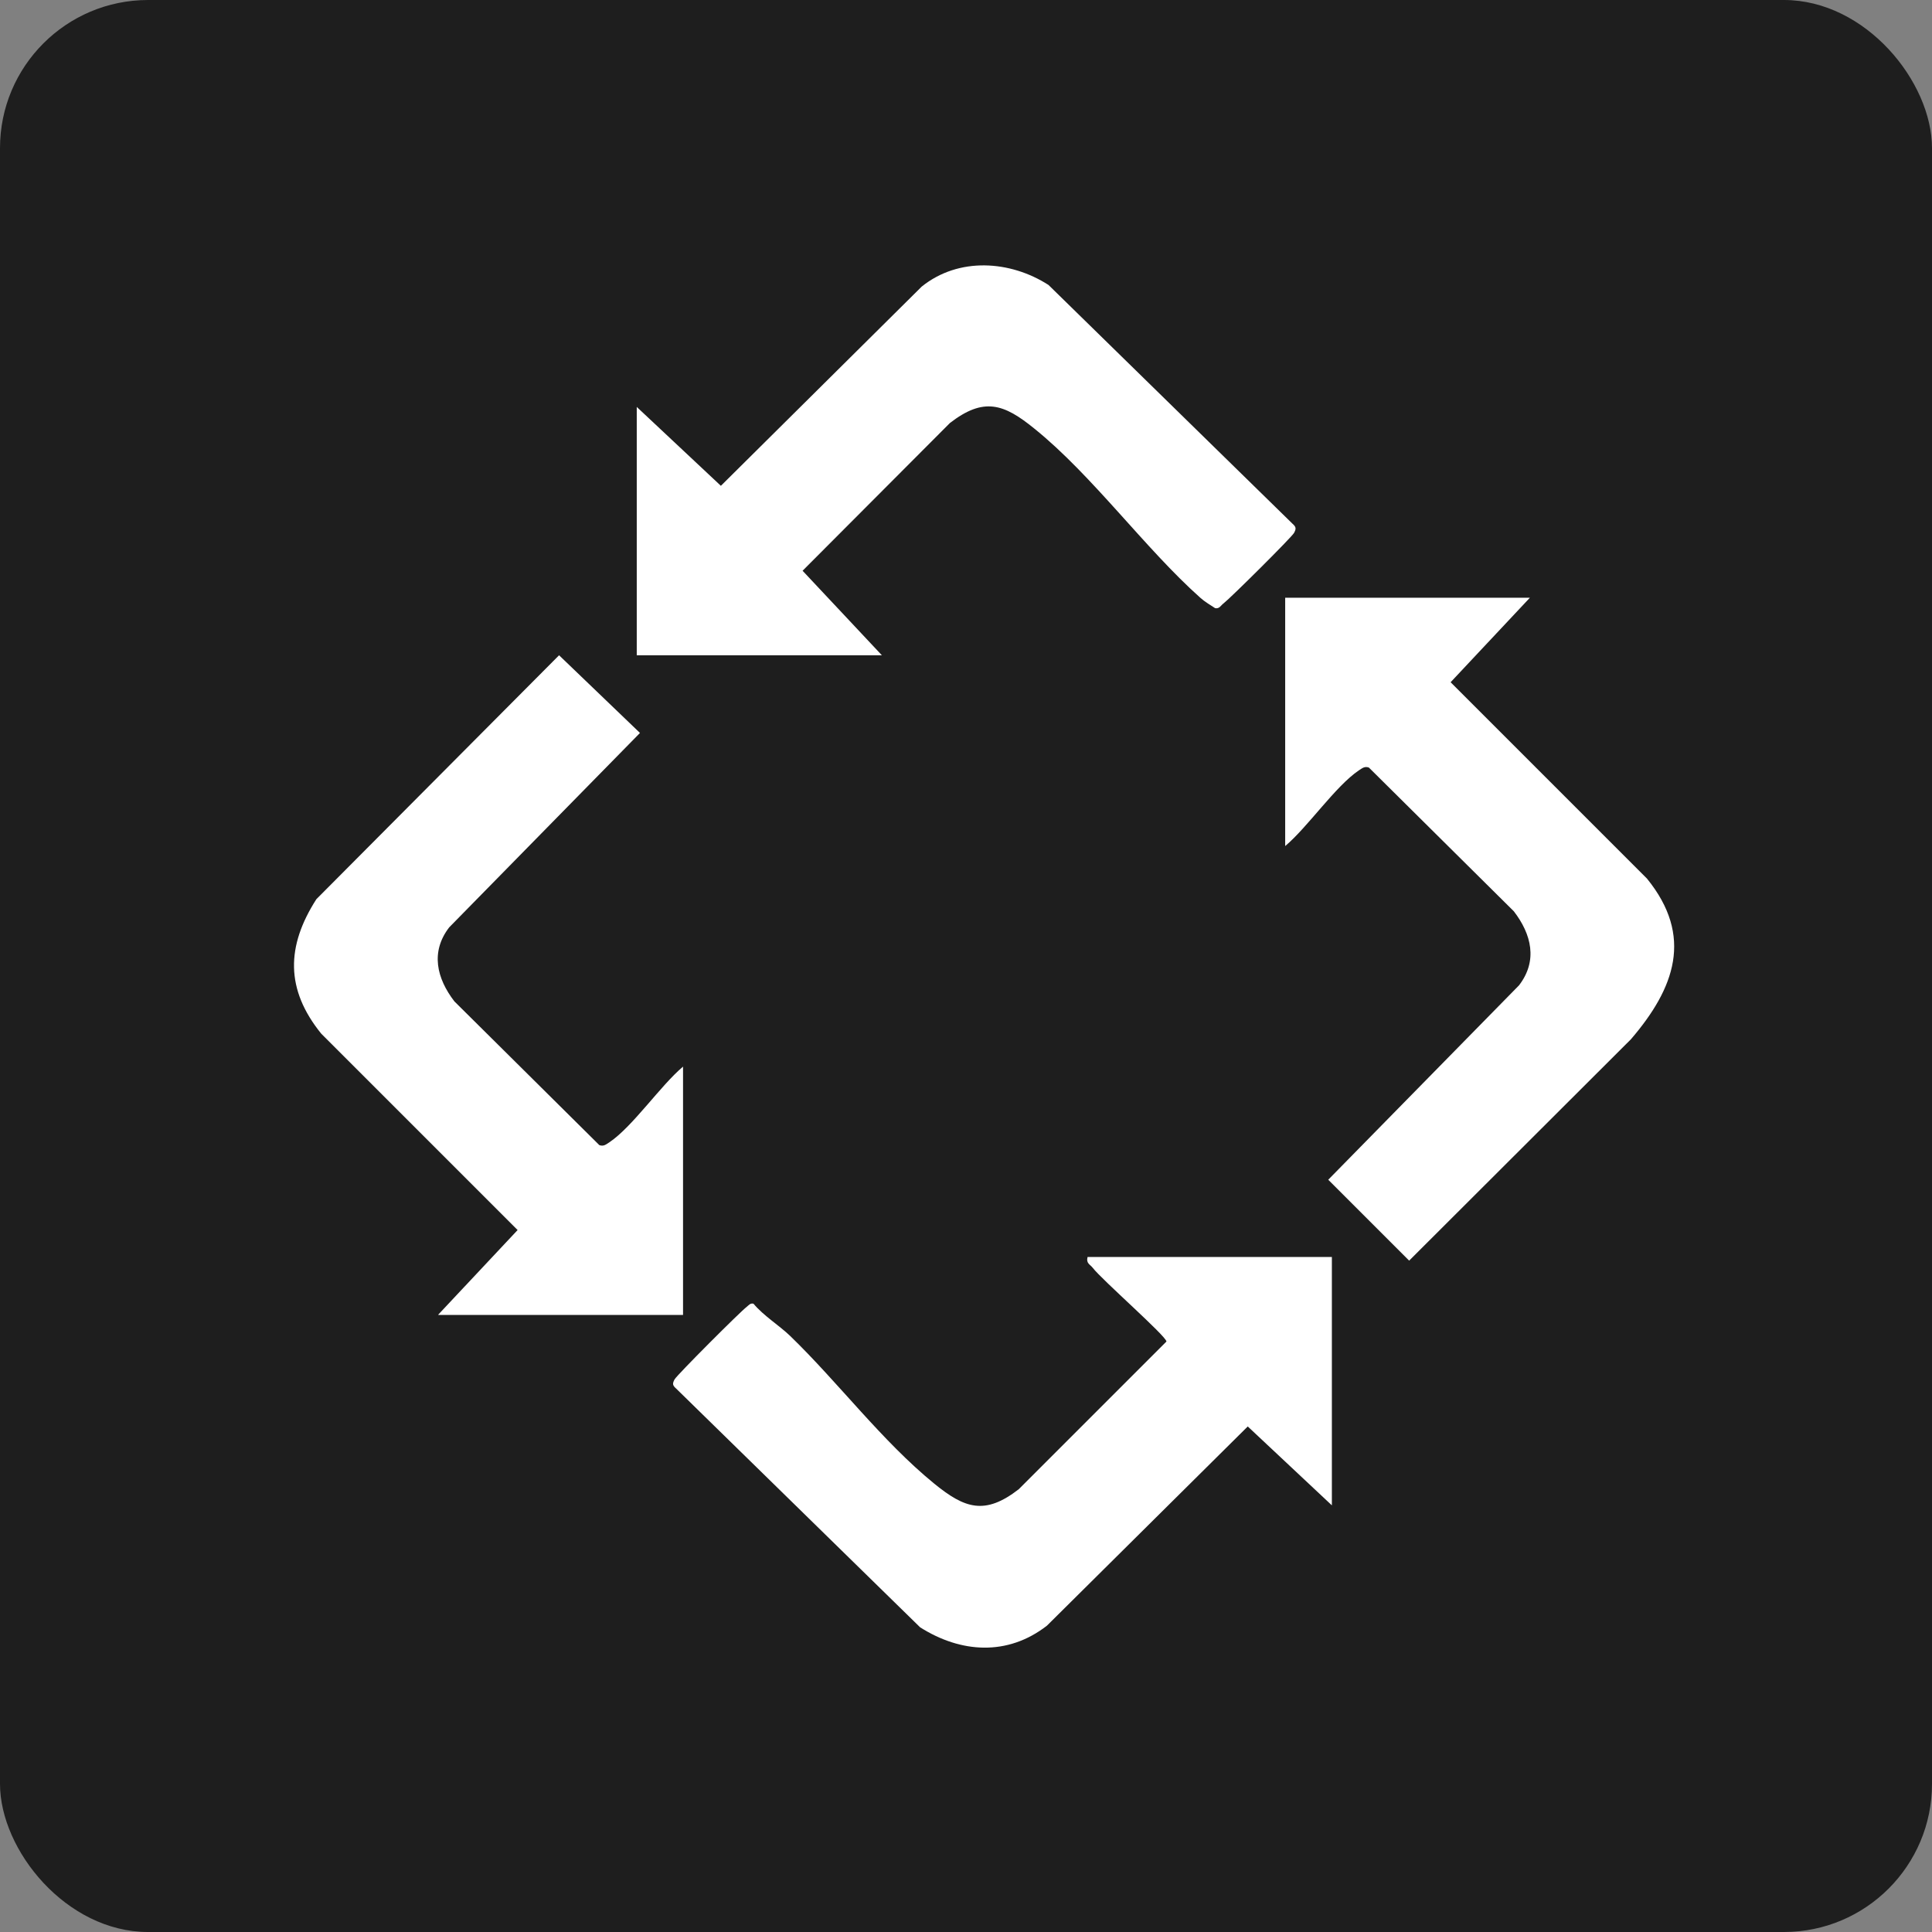
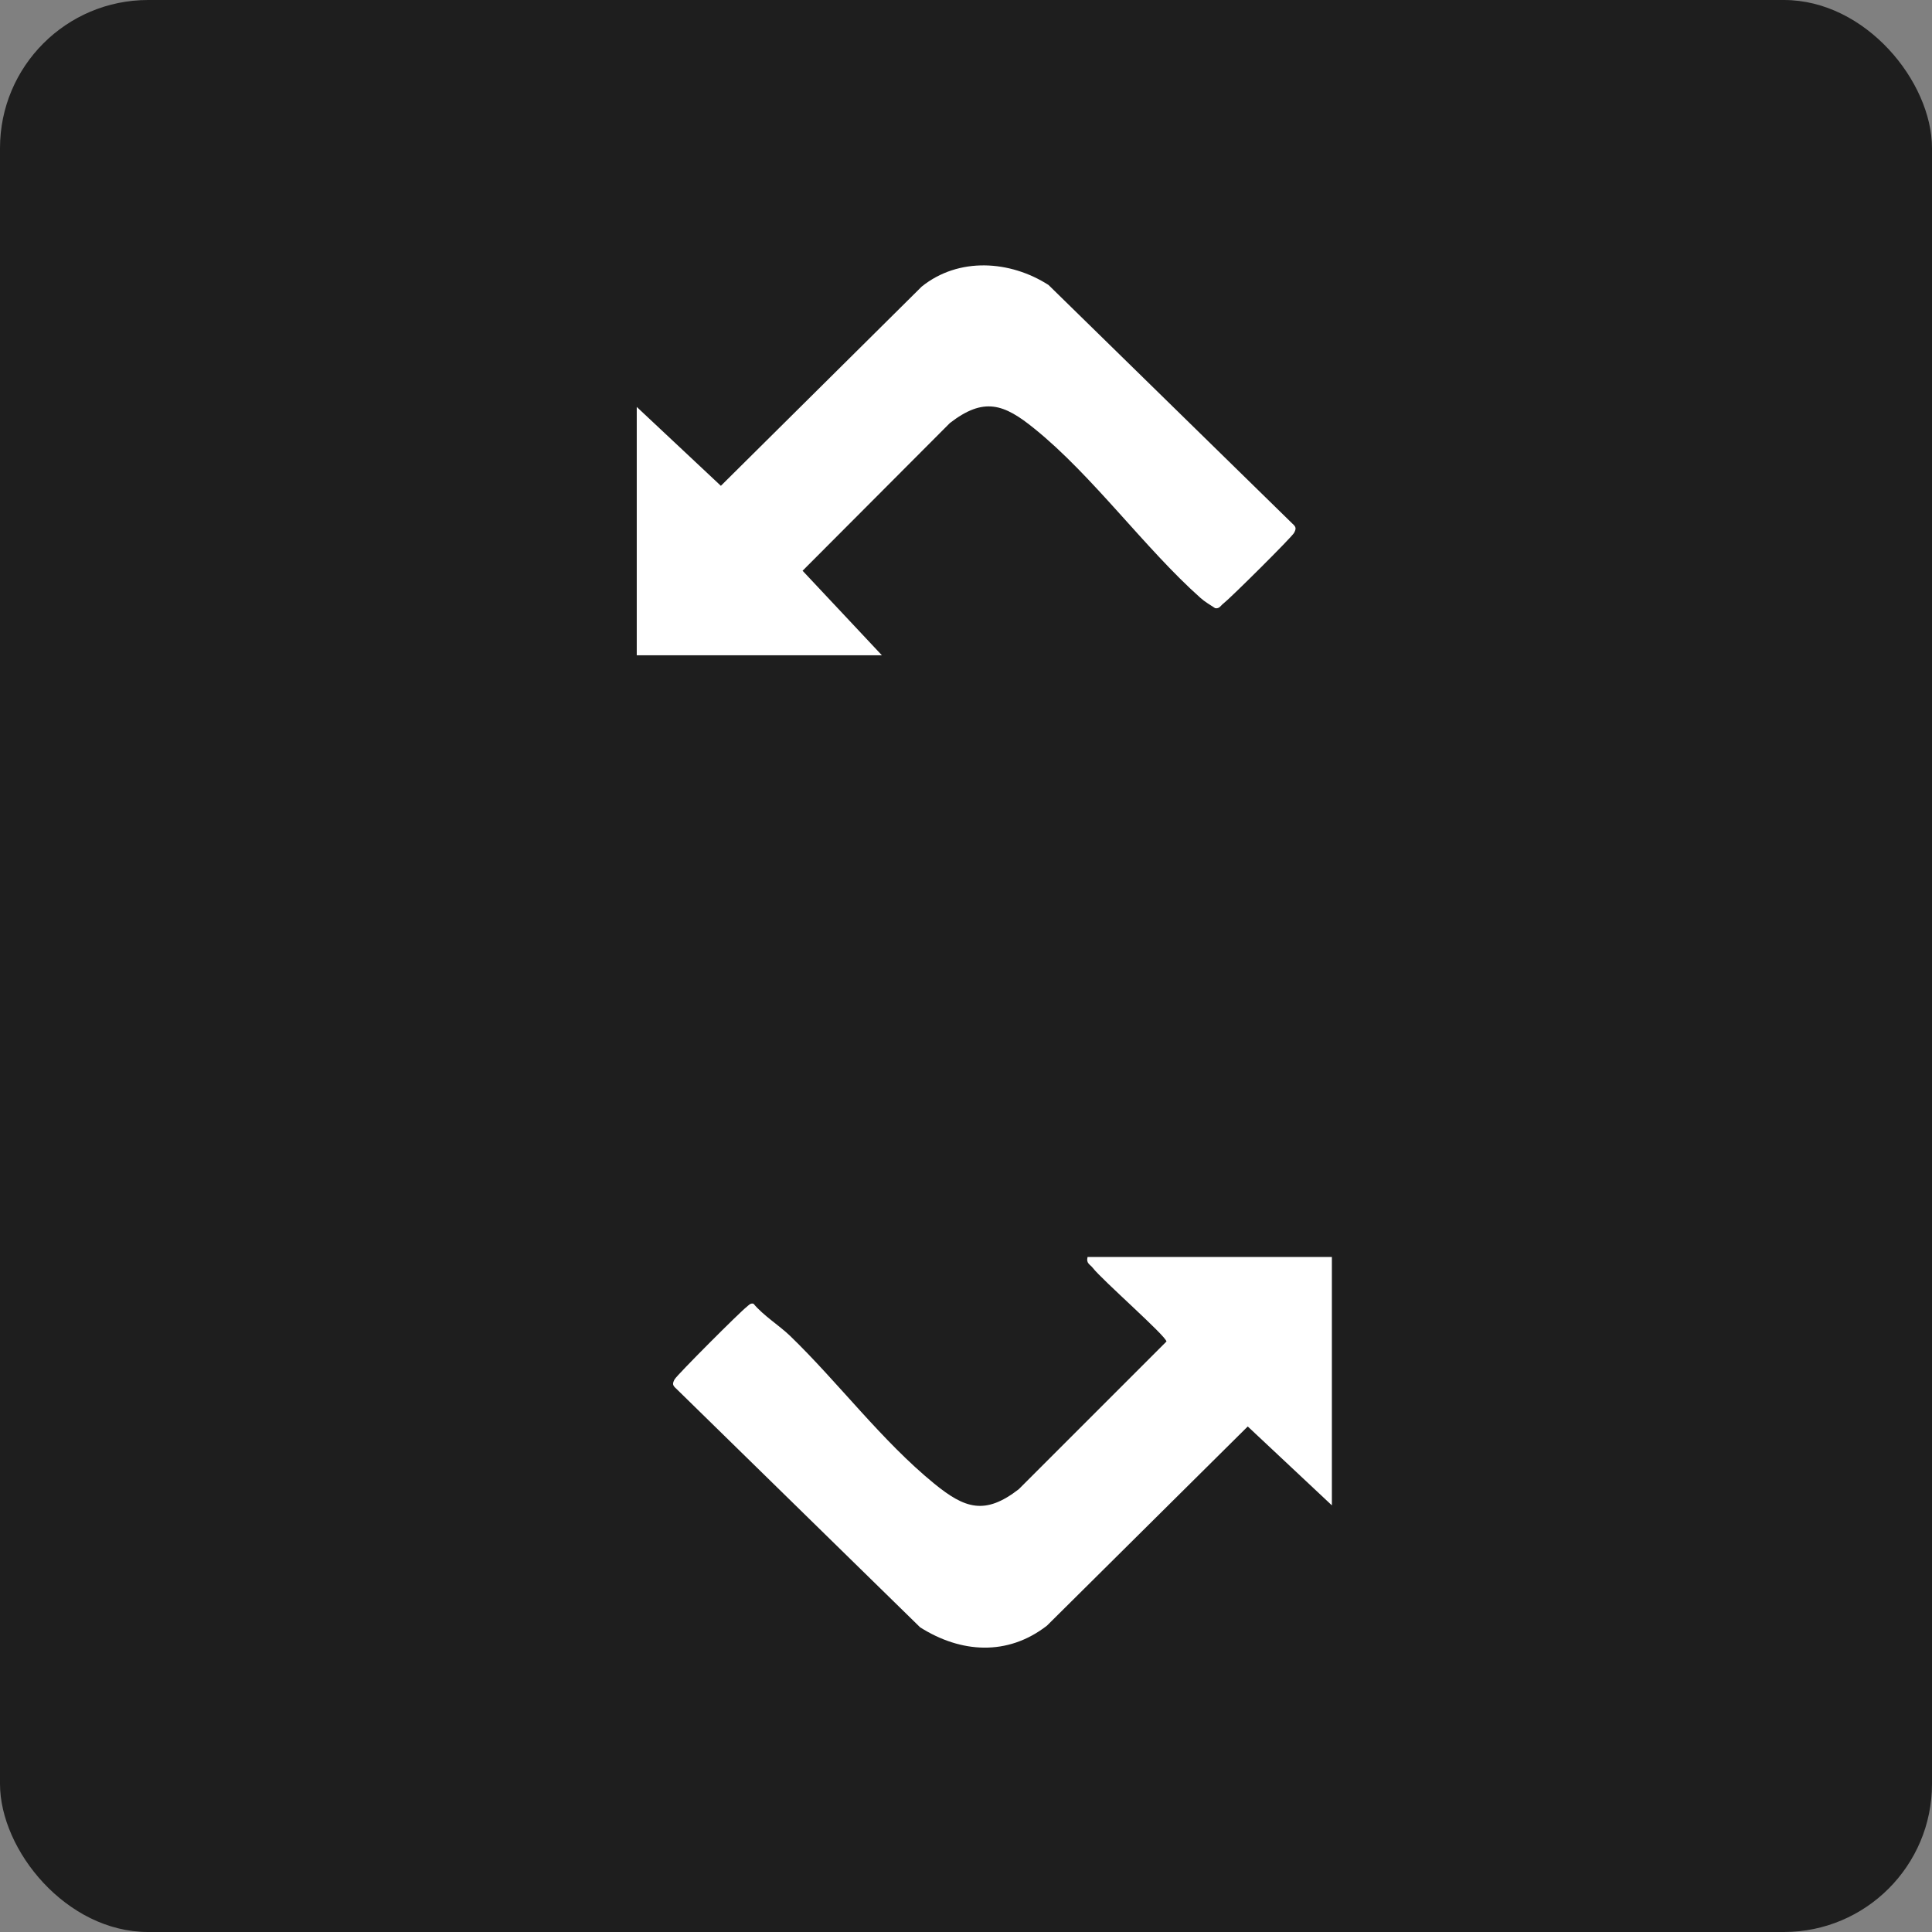
<svg xmlns="http://www.w3.org/2000/svg" id="Layer_1" data-name="Layer 1" viewBox="0 0 48 48">
  <rect x="0" y="0" width="48" height="48" fill="#808080" stroke="none" />
  <defs>
    <style>      .cls-1 {        fill: #fff;      }      .cls-2 {        fill: #1e1e1e;      }    </style>
  </defs>
  <rect class="cls-2" width="48" height="48" rx="3.68" ry="3.68" />
  <g>
    <path class="cls-1" d="M33.09,31.23v6.17l-2.09-1.96-4.99,4.95c-.98.76-2.14.68-3.15.04l-6.06-5.93c-.09-.08-.1-.12-.04-.23.06-.11,1.65-1.7,1.79-1.8.05-.04.09-.1.17-.08.25.3.64.54.91.8,1.2,1.16,2.28,2.61,3.58,3.67.76.62,1.26.79,2.1.14l3.67-3.67c0-.13-1.61-1.54-1.83-1.83-.07-.09-.17-.11-.13-.27h6.08Z" />
    <path class="cls-1" d="M21.9,16.28h-6.08v-6.17l2.09,1.96,4.99-4.95c.92-.74,2.2-.65,3.15-.04l6.06,5.93c.09.08.1.12.04.23s-1.57,1.61-1.75,1.75c-.07.05-.1.14-.21.12-.12-.08-.26-.16-.37-.26-1.37-1.22-2.68-3.04-4.12-4.2-.76-.62-1.26-.79-2.1-.14l-3.66,3.67,1.97,2.1Z" />
-     <path class="cls-1" d="M10.89,32.66l1.97-2.1-4.88-4.88c-.89-1.1-.87-2.17-.12-3.34l6.03-6.06,2.01,1.93-4.74,4.83c-.47.61-.31,1.27.13,1.84l3.6,3.57c.11.04.17-.02.25-.07.58-.39,1.27-1.41,1.83-1.88v6.17h-6.08Z" />
-     <path class="cls-1" d="M38.01,14.85l-1.97,2.1,4.88,4.88c1.16,1.43.69,2.72-.4,3.99l-5.51,5.5-2.01-2.01,4.74-4.83c.47-.61.31-1.27-.13-1.84l-3.6-3.57c-.11-.04-.17.02-.25.07-.58.39-1.27,1.41-1.83,1.88v-6.17h6.08Z" />
  </g>
</svg>